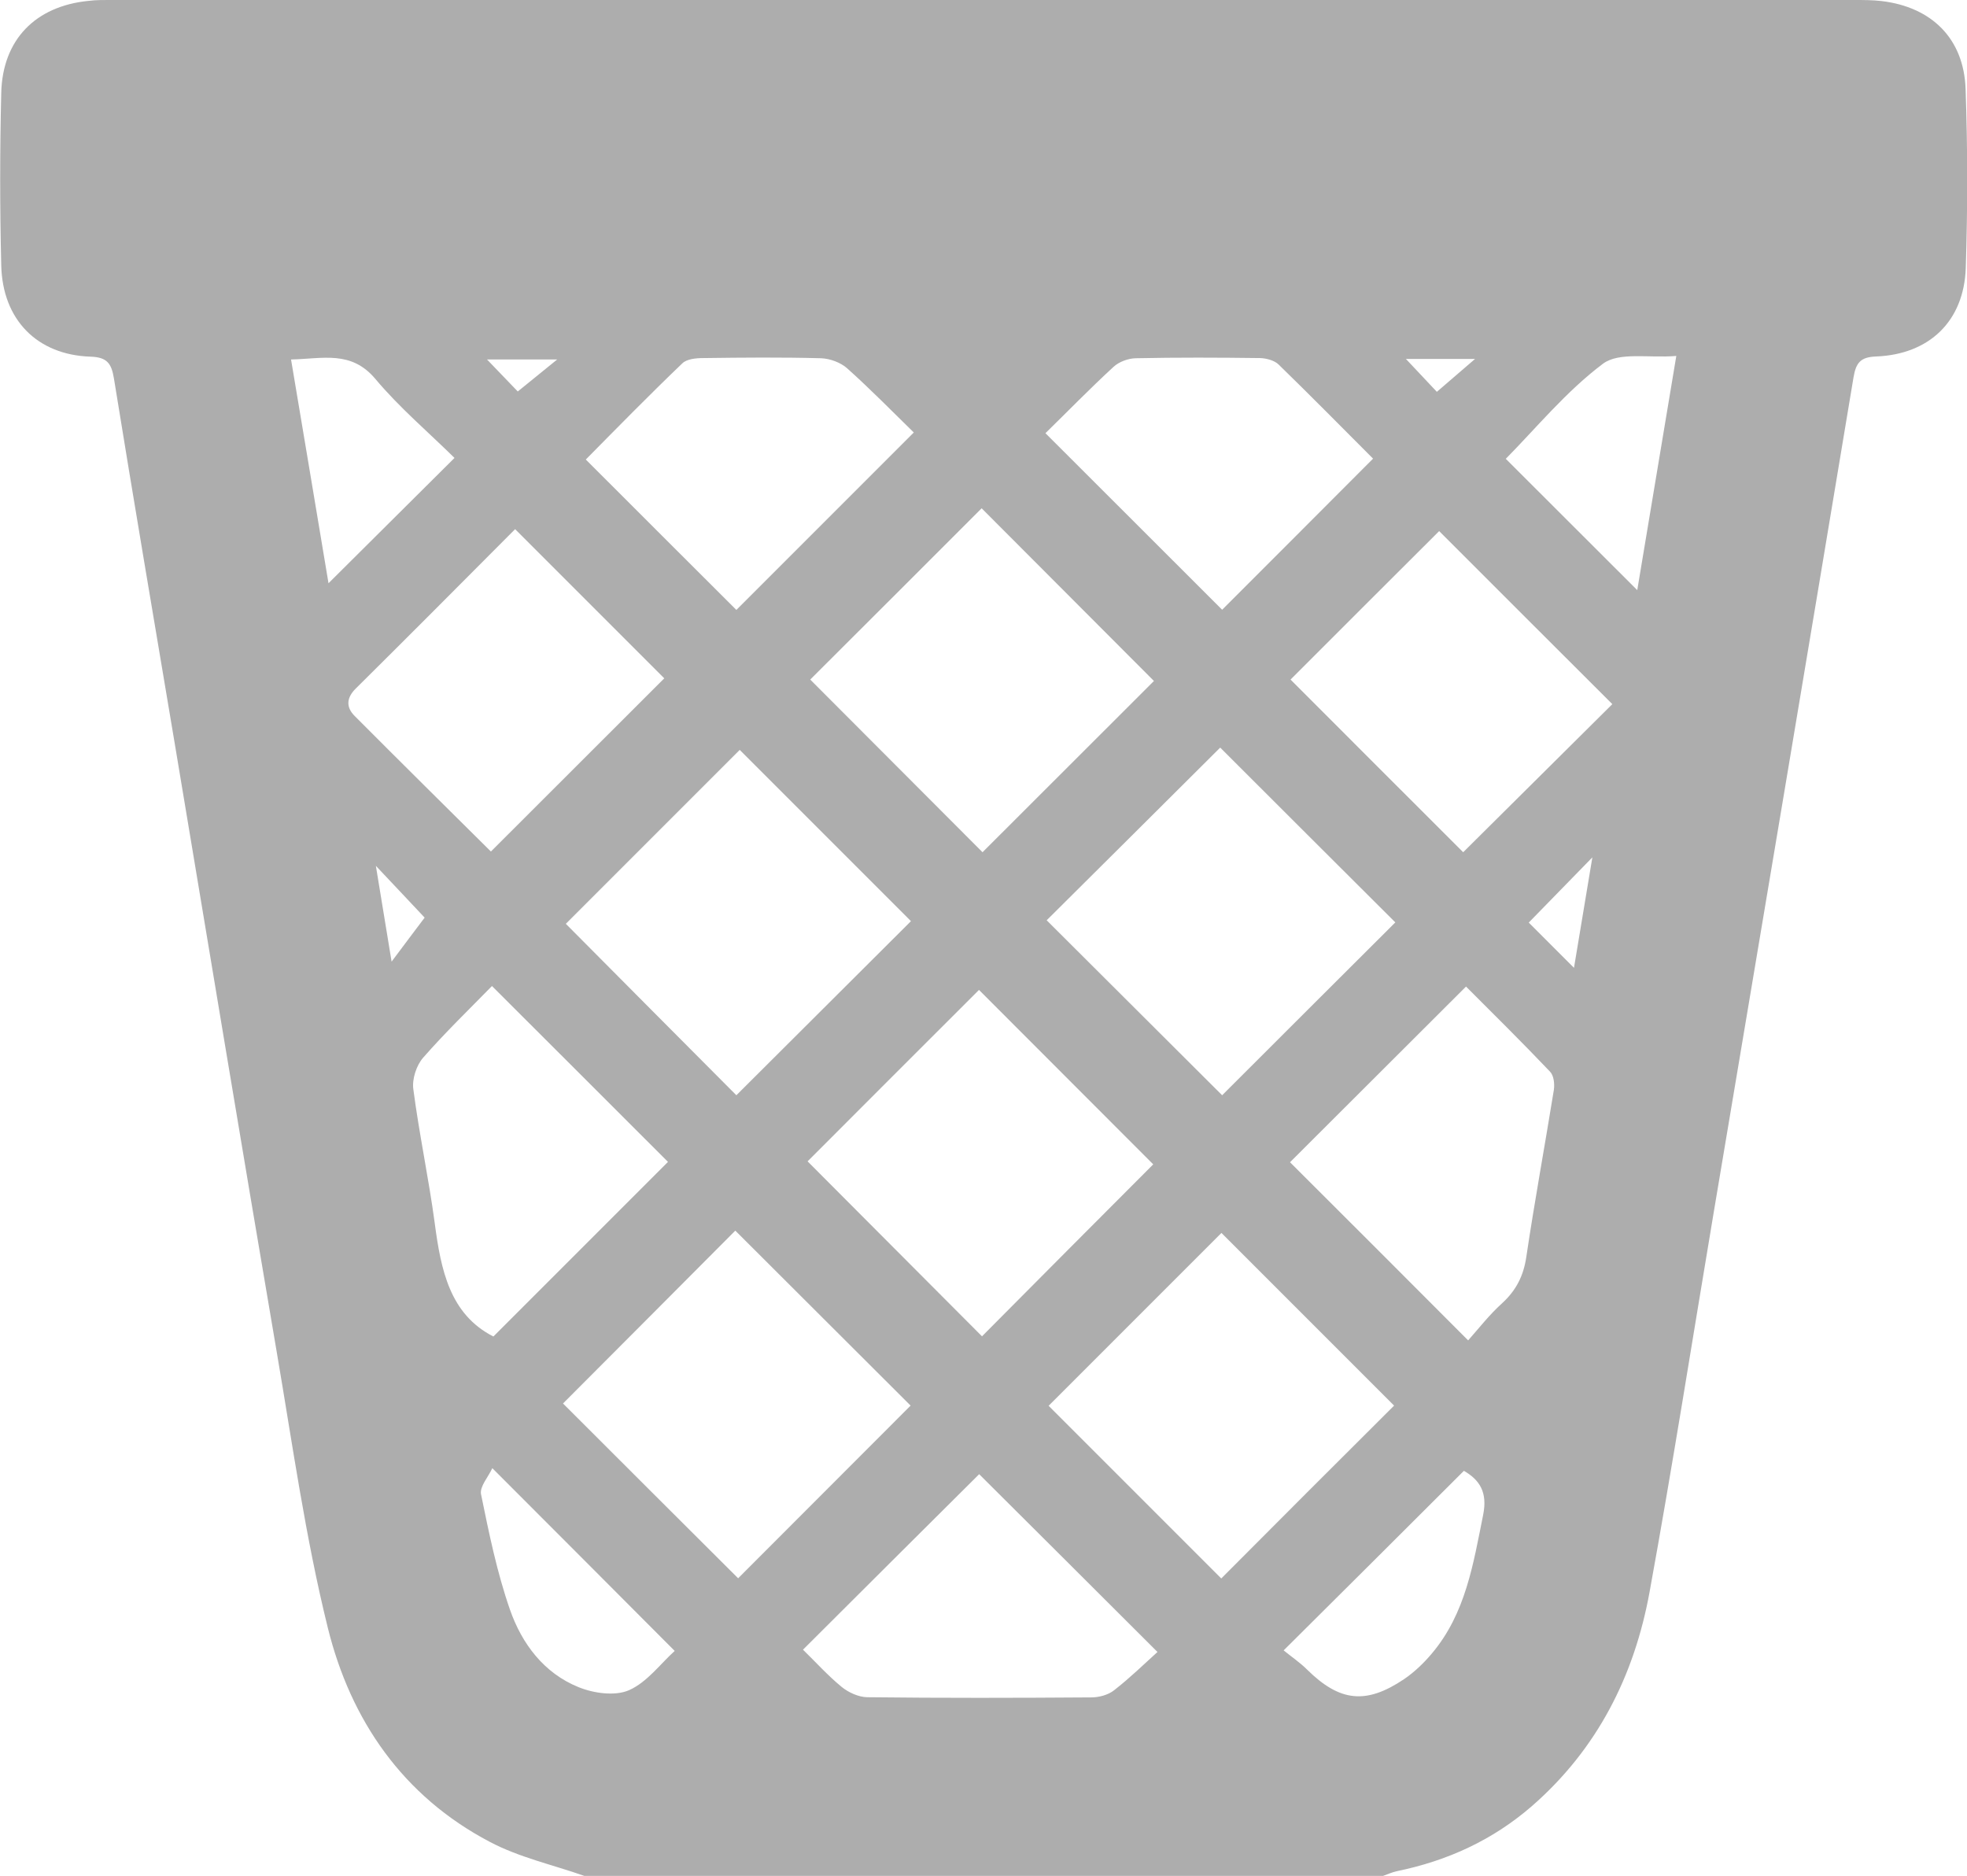
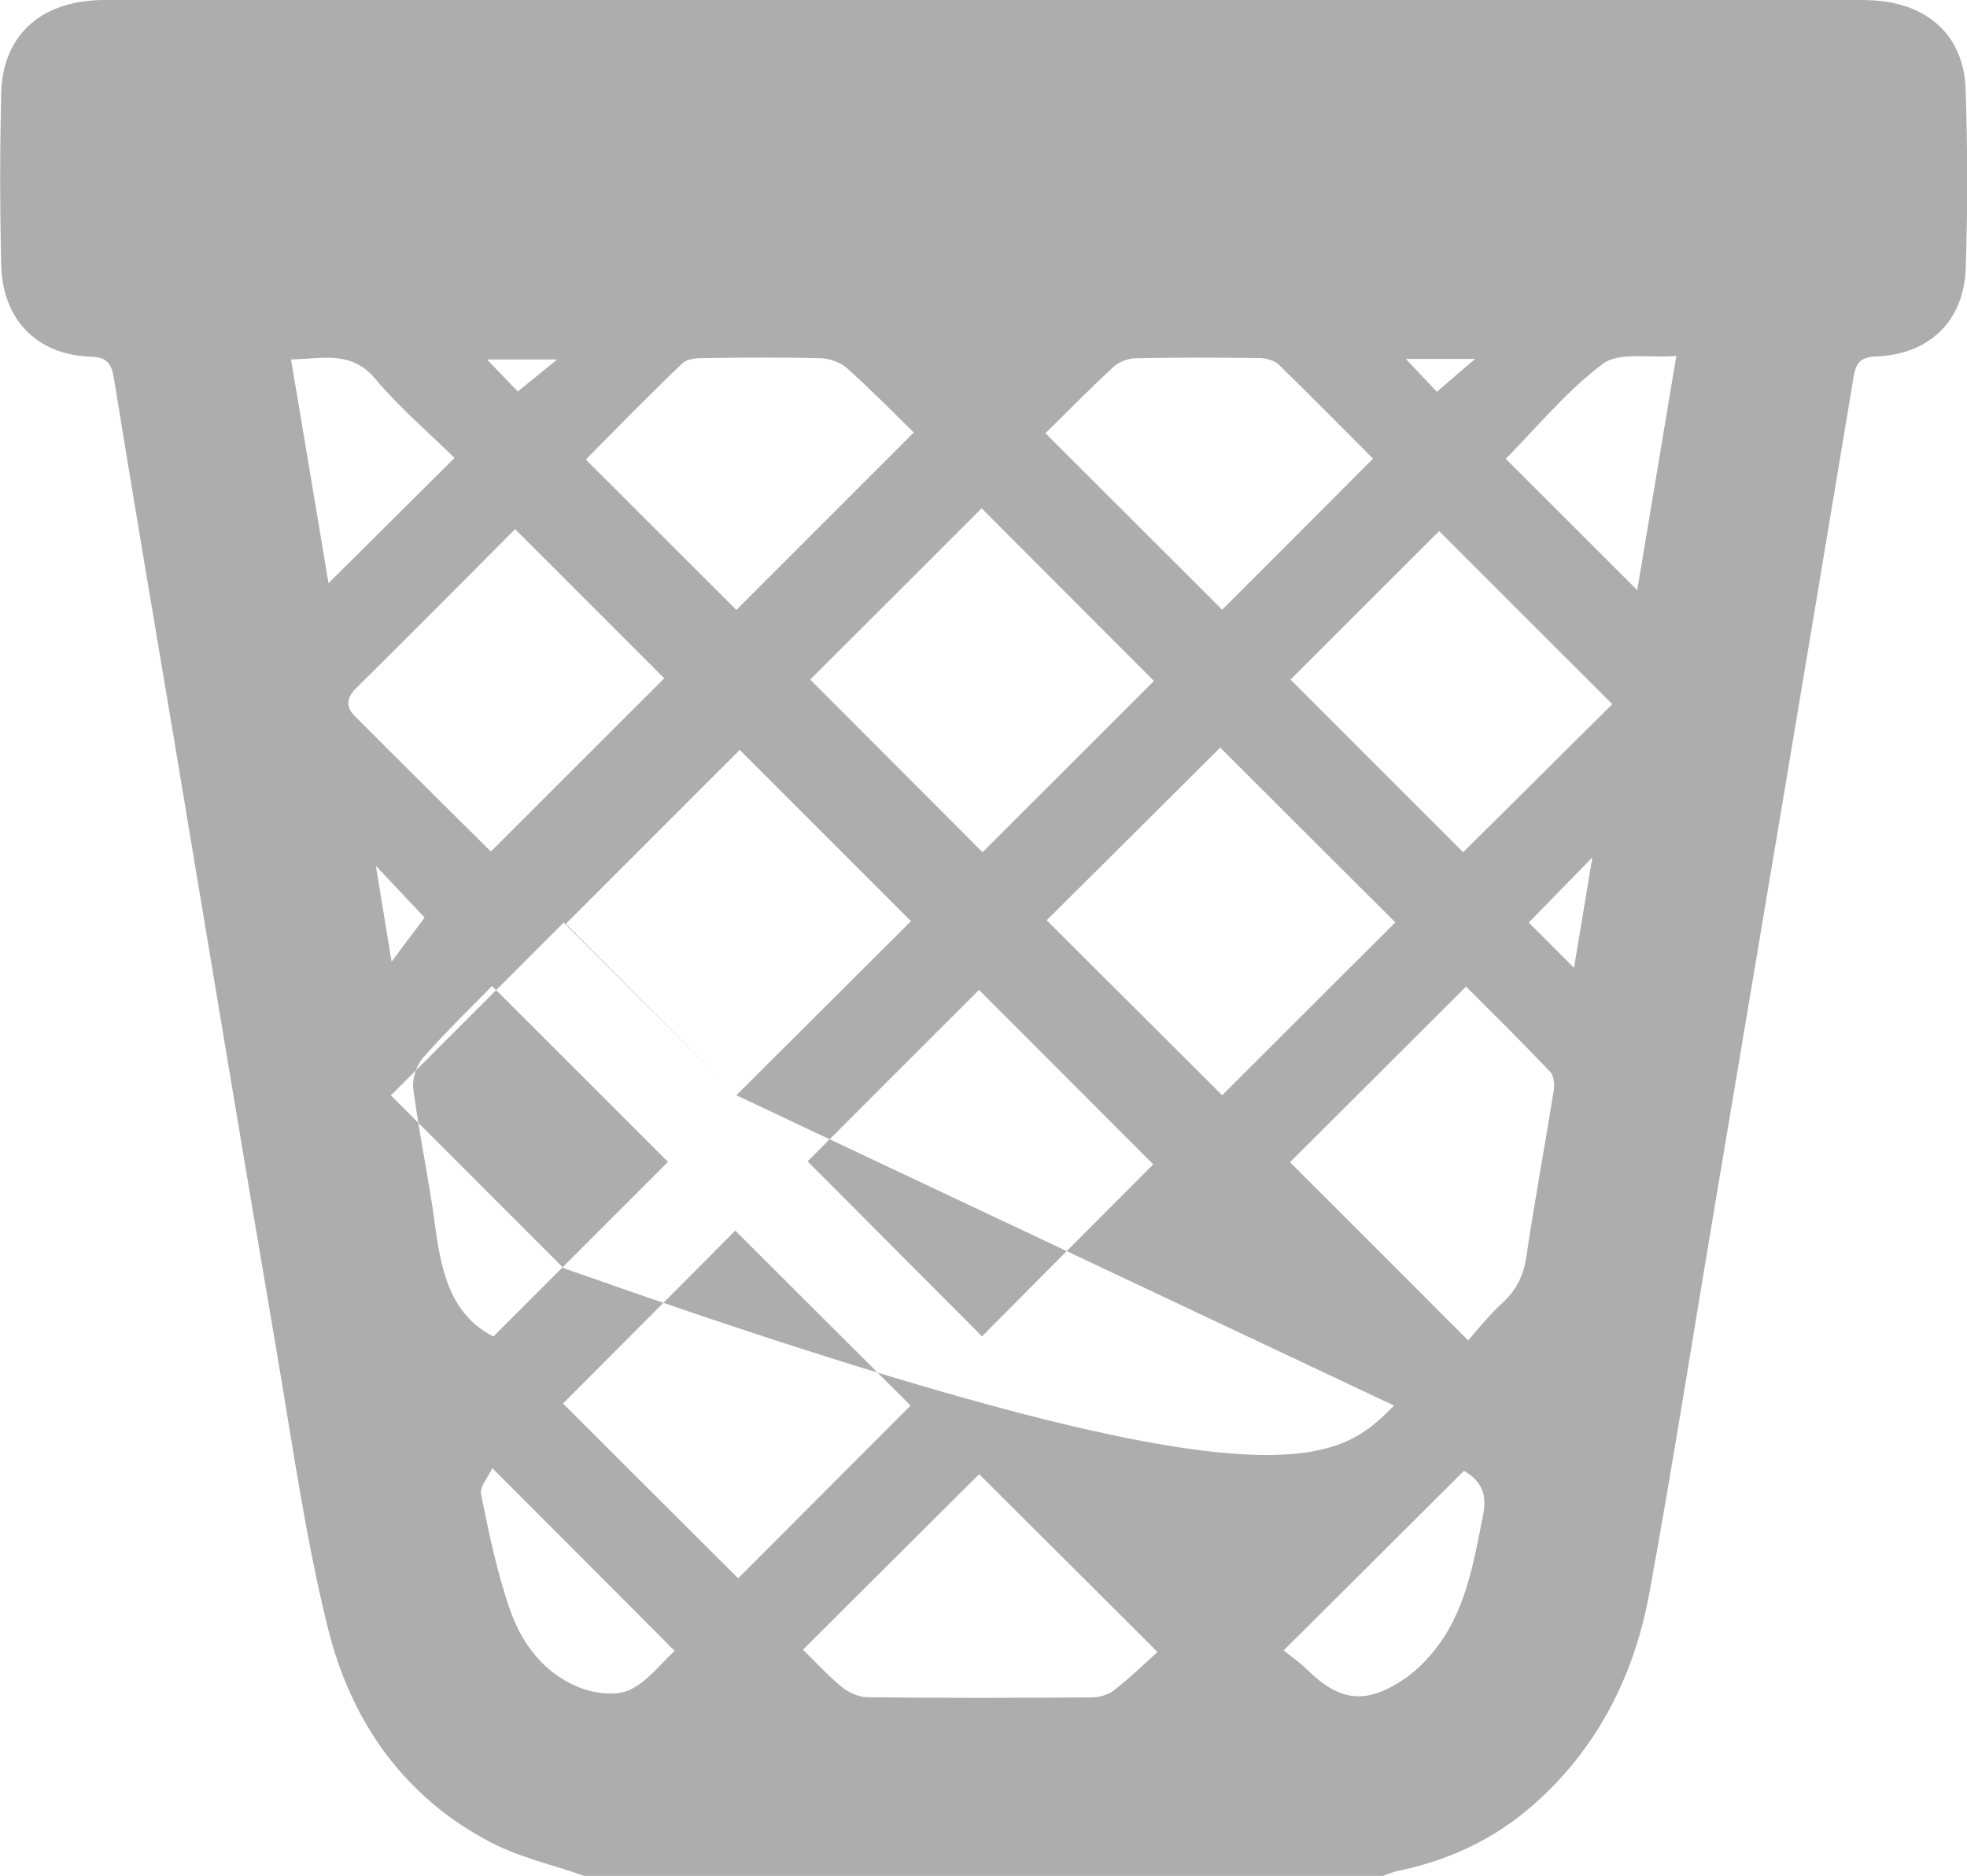
<svg xmlns="http://www.w3.org/2000/svg" id="Слой_1" x="0px" y="0px" viewBox="0 0 111.31 106.14" style="enable-background:new 0 0 111.31 106.14;" xml:space="preserve">
  <style type="text/css"> .st0{fill:#FFFFFF;} .st1{fill:#CCCCCC;} .st2{fill:#32307B;} .st3{fill:#222221;} .st4{fill:#F0D93A;} .st5{fill:#F7E035;} .st6{fill:#000102;} .st7{opacity:0.62;} .st8{opacity:0.15;} .st9{fill:none;stroke:#929293;stroke-width:2;stroke-miterlimit:10;} .st10{fill:none;stroke:#929293;stroke-width:2;stroke-miterlimit:10;stroke-dasharray:6.013,6.013;} .st11{fill:none;stroke:#929293;stroke-width:2;stroke-miterlimit:10;stroke-dasharray:6.04,6.04;} .st12{fill:none;stroke:#929293;stroke-width:2;stroke-miterlimit:10;stroke-dasharray:5.993,5.993;} .st13{clip-path:url(#SVGID_2_);} .st14{clip-path:url(#SVGID_4_);} .st15{clip-path:url(#SVGID_8_);} .st16{fill:#F0D934;} .st17{clip-path:url(#SVGID_10_);} .st18{clip-path:url(#SVGID_12_);} .st19{clip-path:url(#SVGID_14_);} .st20{clip-path:url(#SVGID_16_);} .st21{clip-path:url(#SVGID_20_);} .st22{clip-path:url(#SVGID_22_);} .st23{clip-path:url(#SVGID_24_);} .st24{fill:#202124;} .st25{fill:#F7E030;} .st26{fill:none;stroke:#928F8F;stroke-width:2;stroke-miterlimit:10;} .st27{fill:none;stroke:#928F8F;stroke-width:2;stroke-miterlimit:10;stroke-dasharray:6.013,6.013;} .st28{fill:none;stroke:#928F8F;stroke-width:2;stroke-miterlimit:10;stroke-dasharray:6.04,6.04;} .st29{fill:none;stroke:#928F8F;stroke-width:2;stroke-miterlimit:10;stroke-dasharray:5.993,5.993;} .st30{clip-path:url(#SVGID_26_);} .st31{clip-path:url(#SVGID_28_);} .st32{clip-path:url(#SVGID_32_);} .st33{clip-path:url(#SVGID_34_);} .st34{clip-path:url(#SVGID_36_);} .st35{clip-path:url(#SVGID_38_);} .st36{clip-path:url(#SVGID_38_);fill:#F0D934;} .st37{clip-path:url(#SVGID_38_);fill:#FFFFFF;} .st38{clip-path:url(#SVGID_40_);} .st39{fill:#F6DF31;} .st40{clip-path:url(#SVGID_42_);fill:#F0D934;} .st41{clip-path:url(#SVGID_44_);} .st42{clip-path:url(#SVGID_46_);} .st43{clip-path:url(#SVGID_46_);fill:#F0D934;} .st44{clip-path:url(#SVGID_46_);fill:#FFFFFF;} .st45{clip-path:url(#SVGID_48_);} .st46{clip-path:url(#SVGID_50_);fill:#F0D934;} .st47{clip-path:url(#SVGID_52_);} .st48{clip-path:url(#SVGID_54_);} .st49{fill:#F0D934;stroke:#F6DF31;stroke-miterlimit:10;} .st50{clip-path:url(#SVGID_54_);fill:#F0D934;} .st51{clip-path:url(#SVGID_54_);fill:#FFFFFF;} .st52{clip-path:url(#SVGID_56_);} .st53{clip-path:url(#SVGID_56_);fill:#F0D934;} .st54{clip-path:url(#SVGID_56_);fill:#FFFFFF;} .st55{clip-path:url(#SVGID_58_);fill:#F0D934;} .st56{clip-path:url(#SVGID_58_);} .st57{clip-path:url(#SVGID_58_);fill:#FFFFFF;} .st58{clip-path:url(#SVGID_60_);} .st59{clip-path:url(#SVGID_62_);fill:#F0D934;} .st60{clip-path:url(#SVGID_62_);} .st61{clip-path:url(#SVGID_62_);fill:#FFFFFF;} .st62{clip-path:url(#SVGID_64_);} .st63{clip-path:url(#SVGID_66_);fill:#F0D934;} .st64{clip-path:url(#SVGID_66_);} .st65{clip-path:url(#SVGID_66_);fill:#FFFFFF;} .st66{clip-path:url(#SVGID_68_);fill:#F0D934;} .st67{clip-path:url(#SVGID_68_);} .st68{clip-path:url(#SVGID_68_);fill:#FFFFFF;} .st69{clip-path:url(#SVGID_70_);fill:#F0D934;} .st70{clip-path:url(#SVGID_70_);} .st71{clip-path:url(#SVGID_72_);} .st72{clip-path:url(#SVGID_70_);fill:#FFFFFF;} .st73{clip-path:url(#SVGID_74_);fill:#F0D934;} .st74{clip-path:url(#SVGID_74_);} .st75{clip-path:url(#SVGID_76_);} .st76{clip-path:url(#SVGID_74_);fill:#FFFFFF;} .st77{clip-path:url(#SVGID_78_);} .st78{clip-path:url(#SVGID_78_);fill:#F0D934;} .st79{clip-path:url(#SVGID_80_);} .st80{fill:#FFFFFF;stroke:#FFFFFF;stroke-miterlimit:10;} .st81{clip-path:url(#SVGID_82_);} .st82{clip-path:url(#SVGID_84_);} .st83{clip-path:url(#SVGID_84_);fill:#F0D934;} .st84{clip-path:url(#SVGID_86_);} .st85{clip-path:url(#SVGID_88_);} .st86{clip-path:url(#SVGID_90_);} .st87{clip-path:url(#SVGID_90_);fill:#F0D934;} .st88{clip-path:url(#SVGID_90_);fill:#FFFFFF;} .st89{clip-path:url(#SVGID_92_);} .st90{clip-path:url(#SVGID_94_);} .st91{clip-path:url(#SVGID_96_);} .st92{clip-path:url(#SVGID_96_);fill:#F0D934;} .st93{clip-path:url(#SVGID_96_);fill:#FFFFFF;} .st94{clip-path:url(#SVGID_98_);} .st95{clip-path:url(#SVGID_100_);} .st96{clip-path:url(#SVGID_102_);fill:#F0D934;} .st97{clip-path:url(#SVGID_102_);} .st98{clip-path:url(#SVGID_102_);fill:#FFFFFF;} .st99{clip-path:url(#SVGID_104_);} .st100{clip-path:url(#SVGID_106_);fill:#F0D934;} .st101{clip-path:url(#SVGID_106_);} .st102{clip-path:url(#SVGID_106_);fill:#FFFFFF;} .st103{clip-path:url(#SVGID_108_);} .st104{clip-path:url(#SVGID_110_);fill:#F0D934;} .st105{clip-path:url(#SVGID_110_);} .st106{clip-path:url(#SVGID_110_);stroke:#000000;stroke-width:0.5;stroke-miterlimit:10;} .st107{clip-path:url(#SVGID_112_);fill:#F0D934;} .st108{clip-path:url(#SVGID_112_);} .st109{clip-path:url(#SVGID_112_);stroke:#000000;stroke-width:0.5;stroke-miterlimit:10;} .st110{clip-path:url(#SVGID_114_);} .st111{clip-path:url(#SVGID_114_);fill:#F0D934;} .st112{clip-path:url(#SVGID_114_);fill:#FFFFFF;} .st113{clip-path:url(#SVGID_116_);} .st114{clip-path:url(#SVGID_116_);fill:#F0D934;} .st115{clip-path:url(#SVGID_116_);fill:#FFFFFF;} .st116{clip-path:url(#SVGID_118_);fill:#F0D934;} .st117{clip-path:url(#SVGID_118_);} .st118{clip-path:url(#SVGID_120_);} .st119{clip-path:url(#SVGID_122_);} .st120{clip-path:url(#SVGID_124_);fill:#F0D934;} .st121{clip-path:url(#SVGID_124_);} .st122{clip-path:url(#SVGID_126_);} .st123{clip-path:url(#SVGID_128_);} .st124{fill:#FFFFFF;stroke:#202124;stroke-width:5;stroke-linejoin:round;stroke-miterlimit:10;} .st125{fill:none;stroke:#F0D934;stroke-width:5;stroke-linejoin:round;} .st126{fill:none;stroke:#F0D934;stroke-width:5;stroke-linejoin:round;stroke-dasharray:20.546,20.546;} .st127{fill:none;stroke:#F0D934;stroke-width:20;stroke-linejoin:round;} .st128{fill:none;stroke:#000000;stroke-width:5;stroke-linejoin:round;stroke-miterlimit:10;} .st129{fill:#F0D934;stroke:#202124;stroke-width:5;stroke-linejoin:round;stroke-miterlimit:10;} .st130{fill:none;stroke:#202124;stroke-width:5;stroke-linejoin:round;} .st131{fill:none;stroke:#202124;stroke-width:5;stroke-linejoin:round;stroke-dasharray:20.546,20.546;} .st132{fill:#B8A72A;stroke:#202124;stroke-width:5;stroke-linejoin:round;stroke-miterlimit:10;} .st133{fill:#B3B3B3;stroke:#000000;stroke-width:5;stroke-linejoin:round;stroke-miterlimit:10;} .st134{fill:none;stroke:#F0D934;stroke-width:5;stroke-linejoin:round;stroke-miterlimit:10;stroke-dasharray:20;} .st135{fill:none;stroke:#202124;stroke-width:5;stroke-linejoin:round;stroke-miterlimit:10;stroke-dasharray:20;} .st136{fill:none;stroke:#F0D934;stroke-width:7;stroke-linejoin:round;} .st137{fill:#B8A72A;stroke:#000000;stroke-width:5;stroke-linejoin:round;stroke-miterlimit:10;} .st138{fill:none;stroke:#CCCCCC;stroke-width:5;stroke-linejoin:round;stroke-miterlimit:10;} .st139{fill:none;stroke:#202124;stroke-width:5;stroke-linejoin:round;stroke-miterlimit:10;} .st140{fill:none;stroke:#202124;stroke-width:20;stroke-linejoin:round;} .st141{fill:#F0D934;stroke:#000000;stroke-width:5;stroke-linejoin:round;stroke-miterlimit:10;} .st142{fill:none;stroke:#202124;stroke-width:10;stroke-linejoin:round;} .st143{display:none;opacity:0.31;} .st144{display:inline;fill:none;stroke:#202124;stroke-width:5;stroke-miterlimit:10;} .st145{display:none;opacity:0.38;} .st146{display:inline;fill:#B8A72A;stroke:#000000;stroke-width:5;stroke-linejoin:round;stroke-miterlimit:10;} .st147{display:inline;fill:#FFFFFF;stroke:#202124;stroke-width:5;stroke-miterlimit:10;} .st148{display:inline;fill:#B3B3B3;stroke:#000000;stroke-width:5;stroke-linejoin:round;stroke-miterlimit:10;} .st149{display:inline;fill:#F0D934;stroke:#000000;stroke-width:5;stroke-linejoin:round;stroke-miterlimit:10;} .st150{fill:#B8A72A;} .st151{fill:#B3B3B3;} .st152{fill:#1C1718;} .st153{fill:none;stroke:#CCCCCC;stroke-width:5;stroke-miterlimit:10;} .st154{fill:#B8A72A;stroke:#000000;stroke-width:3;stroke-linejoin:round;stroke-miterlimit:10;} .st155{fill:#F0D934;stroke:#000000;stroke-width:3;stroke-linejoin:round;stroke-miterlimit:10;} .st156{fill:#ADADAD;} .st157{fill:none;stroke:#F0D934;stroke-width:7;stroke-miterlimit:10;} .st158{fill:none;stroke:#F0D934;stroke-width:7;stroke-miterlimit:10;stroke-dasharray:15.062,14.058;} .st159{fill:none;stroke:#F0D934;stroke-width:7;stroke-miterlimit:10;stroke-dasharray:15.043,14.04;} .st160{fill:none;stroke:#F0D934;stroke-width:7;stroke-miterlimit:10;stroke-dasharray:15.058,14.054;} .st161{fill:url(#SVGID_129_);} .st162{fill:#E7E0DD;} .st163{fill:#D9B65E;} .st164{fill:#5C5858;} </style>
  <g>
-     <path class="st156" d="M33.07,106.14c-1.79-0.63-3.7-1.05-5.36-1.93c-4.91-2.58-7.87-6.88-9.16-12.11c-1.27-5.13-2-10.39-2.89-15.6 c-1.96-11.49-3.86-22.99-5.78-34.48c-1.15-6.86-2.32-13.72-3.43-20.59c-0.14-0.87-0.39-1.22-1.33-1.25 c-3.02-0.1-4.98-2.09-5.05-5.17c-0.08-3.25-0.08-6.5,0-9.75c0.07-3.01,1.93-4.91,4.93-5.21C5.46-0.01,5.93,0,6.4,0 c32.85,0,65.69,0,98.54,0c0.51,0,1.03,0,1.54,0.06c2.83,0.34,4.65,2.12,4.75,4.97c0.12,3.37,0.12,6.76,0.01,10.13 c-0.1,3.01-2.06,4.89-5.07,5.01c-0.88,0.03-1.14,0.35-1.28,1.17c-2.61,15.71-5.25,31.41-7.89,47.12c-1.21,7.2-2.34,14.41-3.65,21.6 c-0.86,4.74-2.95,8.89-6.65,12.12c-2.22,1.93-4.78,3.1-7.64,3.69c-0.28,0.06-0.55,0.18-0.82,0.28 C63.18,106.14,48.12,106.14,33.07,106.14z M69.16,61.97c3.26-3.26,6.58-6.57,9.8-9.78c-3.3-3.29-6.64-6.62-9.91-9.89 c-3.23,3.22-6.56,6.53-9.82,9.77C62.51,55.34,65.83,58.65,69.16,61.97z M65.3,38.53c-3.35-3.36-6.66-6.67-9.75-9.77 c-3.25,3.25-6.59,6.59-9.7,9.69c3.17,3.17,6.47,6.49,9.75,9.77C58.77,45.05,62.07,41.76,65.3,38.53z M31.86,79.41 c3.33,3.33,6.65,6.64,9.91,9.89c3.23-3.24,6.55-6.55,9.76-9.77c-3.26-3.26-6.61-6.59-9.92-9.9C38.42,72.83,35.14,76.13,31.86,79.41 z M65.26,65.88c-3.31-3.31-6.62-6.63-9.86-9.87c-3.23,3.22-6.54,6.54-9.7,9.7c3.25,3.26,6.59,6.61,9.87,9.9 C58.75,72.41,62.03,69.11,65.26,65.88z M41.67,61.97c3.36-3.35,6.68-6.66,9.88-9.85c-3.25-3.25-6.57-6.57-9.69-9.69 c-3.25,3.25-6.58,6.58-9.84,9.84C35.16,55.43,38.44,58.73,41.67,61.97z M78.89,79.53c-3.31-3.31-6.62-6.62-9.77-9.77 c-3.22,3.22-6.53,6.53-9.78,9.78c3.22,3.22,6.54,6.54,9.77,9.77C72.34,86.06,75.66,82.75,78.89,79.53z M82.8,48.22 c2.8-2.78,5.67-5.63,8.44-8.38c-3.27-3.26-6.61-6.6-9.8-9.79c-2.77,2.77-5.64,5.62-8.41,8.4C76.25,41.68,79.57,44.99,82.8,48.22z M27.78,48.18c3.37-3.37,6.71-6.7,9.81-9.8c-2.7-2.7-5.55-5.55-8.44-8.44c-2.91,2.92-5.95,5.98-9.01,9.01 c-0.54,0.53-0.57,1.06-0.07,1.56C22.71,43.16,25.38,45.8,27.78,48.18z M83.08,75.84c0.58-0.65,1.19-1.44,1.91-2.09 c0.8-0.73,1.22-1.55,1.38-2.62c0.47-3.16,1.05-6.3,1.56-9.46c0.05-0.34,0-0.82-0.22-1.04c-1.58-1.66-3.21-3.27-4.75-4.81 c-3.43,3.42-6.74,6.73-9.96,9.94C76.25,69,79.56,72.31,83.08,75.84z M27.92,75.62c3.31-3.31,6.65-6.65,9.88-9.88 c-3.21-3.21-6.52-6.52-9.96-9.95c-1.26,1.29-2.64,2.62-3.9,4.06c-0.38,0.44-0.63,1.21-0.55,1.78c0.33,2.53,0.87,5.04,1.21,7.57 C24.95,71.85,25.45,74.36,27.92,75.62z M69.16,34.5c2.74-2.74,5.6-5.6,8.54-8.55c-1.73-1.73-3.52-3.55-5.35-5.33 c-0.24-0.23-0.69-0.35-1.04-0.36c-2.35-0.03-4.7-0.04-7.05,0.01c-0.42,0.01-0.94,0.2-1.25,0.49c-1.35,1.24-2.63,2.56-3.85,3.75 C62.59,27.93,65.93,31.27,69.16,34.5z M33.15,26c2.92,2.92,5.78,5.78,8.52,8.51c3.27-3.27,6.61-6.61,10.04-10.04 c-1.18-1.15-2.44-2.44-3.77-3.63c-0.37-0.33-0.97-0.55-1.47-0.57c-2.22-0.06-4.45-0.04-6.67-0.01c-0.41,0-0.94,0.05-1.19,0.3 C36.73,22.36,34.91,24.22,33.15,26z M45.44,93.34c0.7,0.68,1.39,1.45,2.18,2.1c0.39,0.32,0.96,0.58,1.45,0.59 c4.23,0.05,8.46,0.04,12.69,0.01c0.43,0,0.95-0.14,1.28-0.4c0.9-0.7,1.72-1.5,2.46-2.17c-3.53-3.53-6.85-6.83-10.09-10.06 C52.18,86.62,48.86,89.93,45.44,93.34z M72.64,93.38c0.47,0.38,0.94,0.7,1.33,1.09c1.84,1.81,3.32,1.99,5.48,0.54 c0.59-0.4,1.13-0.92,1.59-1.47c1.9-2.26,2.33-5.05,2.89-7.83c0.26-1.29-0.21-1.98-1.09-2.49C79.48,86.58,76.17,89.87,72.64,93.38z M92.65,33.39c0.72-4.29,1.44-8.63,2.21-13.25c-1.55,0.13-3.24-0.24-4.15,0.44c-2.08,1.56-3.78,3.64-5.5,5.38 C87.72,28.47,90.16,30.9,92.65,33.39z M27.86,83.07c-0.23,0.5-0.72,1.04-0.64,1.47c0.45,2.2,0.9,4.42,1.64,6.54 c0.67,1.92,1.92,3.59,3.88,4.38c0.86,0.35,2.07,0.52,2.86,0.17c1.02-0.45,1.78-1.5,2.58-2.22C34.65,89.87,31.34,86.55,27.86,83.07z M25.72,25.91c-1.47-1.45-3.11-2.84-4.47-4.46c-1.37-1.64-2.97-1.15-4.78-1.11c0.73,4.35,1.43,8.51,2.12,12.66 C20.99,30.62,23.27,28.34,25.72,25.91z M89.07,54.76c0.36-2.15,0.68-4.07,1.04-6.25c-1.35,1.38-2.46,2.52-3.6,3.69 C87.25,52.94,88.03,53.72,89.07,54.76z M22.16,54.41c0.73-0.98,1.32-1.76,1.87-2.49c-0.7-0.74-1.64-1.75-2.76-2.93 C21.57,50.83,21.84,52.44,22.16,54.41z M79.56,20.31c0.7,0.74,1.32,1.4,1.75,1.86c0.67-0.57,1.35-1.17,2.16-1.86 C82.06,20.31,80.81,20.31,79.56,20.31z M29.3,22.15c0.65-0.52,1.36-1.11,2.23-1.81c-1.52,0-2.76,0-3.97,0 C28.22,21.03,28.85,21.68,29.3,22.15z" />
+     <path class="st156" d="M33.07,106.14c-1.79-0.63-3.7-1.05-5.36-1.93c-4.91-2.58-7.87-6.88-9.16-12.11c-1.27-5.13-2-10.39-2.89-15.6 c-1.96-11.49-3.86-22.99-5.78-34.48c-1.15-6.86-2.32-13.72-3.43-20.59c-0.14-0.87-0.39-1.22-1.33-1.25 c-3.02-0.1-4.98-2.09-5.05-5.17c-0.08-3.25-0.08-6.5,0-9.75c0.07-3.01,1.93-4.91,4.93-5.21C5.46-0.01,5.93,0,6.4,0 c32.85,0,65.69,0,98.54,0c0.51,0,1.03,0,1.54,0.06c2.83,0.34,4.65,2.12,4.75,4.97c0.12,3.37,0.12,6.76,0.01,10.13 c-0.1,3.01-2.06,4.89-5.07,5.01c-0.88,0.03-1.14,0.35-1.28,1.17c-2.61,15.71-5.25,31.41-7.89,47.12c-1.21,7.2-2.34,14.41-3.65,21.6 c-0.86,4.74-2.95,8.89-6.65,12.12c-2.22,1.93-4.78,3.1-7.64,3.69c-0.28,0.06-0.55,0.18-0.82,0.28 C63.18,106.14,48.12,106.14,33.07,106.14z M69.16,61.97c3.26-3.26,6.58-6.57,9.8-9.78c-3.3-3.29-6.64-6.62-9.91-9.89 c-3.23,3.22-6.56,6.53-9.82,9.77C62.51,55.34,65.83,58.65,69.16,61.97z M65.3,38.53c-3.35-3.36-6.66-6.67-9.75-9.77 c-3.25,3.25-6.59,6.59-9.7,9.69c3.17,3.17,6.47,6.49,9.75,9.77C58.77,45.05,62.07,41.76,65.3,38.53z M31.86,79.41 c3.33,3.33,6.65,6.64,9.91,9.89c3.23-3.24,6.55-6.55,9.76-9.77c-3.26-3.26-6.61-6.59-9.92-9.9C38.42,72.83,35.14,76.13,31.86,79.41 z M65.26,65.88c-3.31-3.31-6.62-6.63-9.86-9.87c-3.23,3.22-6.54,6.54-9.7,9.7c3.25,3.26,6.59,6.61,9.87,9.9 C58.75,72.41,62.03,69.11,65.26,65.88z M41.67,61.97c3.36-3.35,6.68-6.66,9.88-9.85c-3.25-3.25-6.57-6.57-9.69-9.69 c-3.25,3.25-6.58,6.58-9.84,9.84C35.16,55.43,38.44,58.73,41.67,61.97z c-3.31-3.31-6.62-6.62-9.77-9.77 c-3.22,3.22-6.53,6.53-9.78,9.78c3.22,3.22,6.54,6.54,9.77,9.77C72.34,86.06,75.66,82.75,78.89,79.53z M82.8,48.22 c2.8-2.78,5.67-5.63,8.44-8.38c-3.27-3.26-6.61-6.6-9.8-9.79c-2.77,2.77-5.64,5.62-8.41,8.4C76.25,41.68,79.57,44.99,82.8,48.22z M27.78,48.18c3.37-3.37,6.71-6.7,9.81-9.8c-2.7-2.7-5.55-5.55-8.44-8.44c-2.91,2.92-5.95,5.98-9.01,9.01 c-0.54,0.53-0.57,1.06-0.07,1.56C22.71,43.16,25.38,45.8,27.78,48.18z M83.08,75.84c0.58-0.65,1.19-1.44,1.91-2.09 c0.8-0.73,1.22-1.55,1.38-2.62c0.47-3.16,1.05-6.3,1.56-9.46c0.05-0.34,0-0.82-0.22-1.04c-1.58-1.66-3.21-3.27-4.75-4.81 c-3.43,3.42-6.74,6.73-9.96,9.94C76.25,69,79.56,72.31,83.08,75.84z M27.92,75.62c3.31-3.31,6.65-6.65,9.88-9.88 c-3.21-3.21-6.52-6.52-9.96-9.95c-1.26,1.29-2.64,2.62-3.9,4.06c-0.38,0.44-0.63,1.21-0.55,1.78c0.33,2.53,0.87,5.04,1.21,7.57 C24.95,71.85,25.45,74.36,27.92,75.62z M69.16,34.5c2.74-2.74,5.6-5.6,8.54-8.55c-1.73-1.73-3.52-3.55-5.35-5.33 c-0.24-0.23-0.69-0.35-1.04-0.36c-2.35-0.03-4.7-0.04-7.05,0.01c-0.42,0.01-0.94,0.2-1.25,0.49c-1.35,1.24-2.63,2.56-3.85,3.75 C62.59,27.93,65.93,31.27,69.16,34.5z M33.15,26c2.92,2.92,5.78,5.78,8.52,8.51c3.27-3.27,6.61-6.61,10.04-10.04 c-1.18-1.15-2.44-2.44-3.77-3.63c-0.37-0.33-0.97-0.55-1.47-0.57c-2.22-0.06-4.45-0.04-6.67-0.01c-0.41,0-0.94,0.05-1.19,0.3 C36.73,22.36,34.91,24.22,33.15,26z M45.44,93.34c0.7,0.68,1.39,1.45,2.18,2.1c0.39,0.32,0.96,0.58,1.45,0.59 c4.23,0.05,8.46,0.04,12.69,0.01c0.43,0,0.95-0.14,1.28-0.4c0.9-0.7,1.72-1.5,2.46-2.17c-3.53-3.53-6.85-6.83-10.09-10.06 C52.18,86.62,48.86,89.93,45.44,93.34z M72.64,93.38c0.47,0.38,0.94,0.7,1.33,1.09c1.84,1.81,3.32,1.99,5.48,0.54 c0.59-0.4,1.13-0.92,1.59-1.47c1.9-2.26,2.33-5.05,2.89-7.83c0.26-1.29-0.21-1.98-1.09-2.49C79.48,86.58,76.17,89.87,72.64,93.38z M92.65,33.39c0.72-4.29,1.44-8.63,2.21-13.25c-1.55,0.13-3.24-0.24-4.15,0.44c-2.08,1.56-3.78,3.64-5.5,5.38 C87.72,28.47,90.16,30.9,92.65,33.39z M27.86,83.07c-0.23,0.5-0.72,1.04-0.64,1.47c0.45,2.2,0.9,4.42,1.64,6.54 c0.67,1.92,1.92,3.59,3.88,4.38c0.86,0.35,2.07,0.52,2.86,0.17c1.02-0.45,1.78-1.5,2.58-2.22C34.65,89.87,31.34,86.55,27.86,83.07z M25.72,25.91c-1.47-1.45-3.11-2.84-4.47-4.46c-1.37-1.64-2.97-1.15-4.78-1.11c0.73,4.35,1.43,8.51,2.12,12.66 C20.99,30.62,23.27,28.34,25.72,25.91z M89.07,54.76c0.36-2.15,0.68-4.07,1.04-6.25c-1.35,1.38-2.46,2.52-3.6,3.69 C87.25,52.94,88.03,53.72,89.07,54.76z M22.16,54.41c0.73-0.98,1.32-1.76,1.87-2.49c-0.7-0.74-1.64-1.75-2.76-2.93 C21.57,50.83,21.84,52.44,22.16,54.41z M79.56,20.31c0.7,0.74,1.32,1.4,1.75,1.86c0.67-0.57,1.35-1.17,2.16-1.86 C82.06,20.31,80.81,20.31,79.56,20.31z M29.3,22.15c0.65-0.52,1.36-1.11,2.23-1.81c-1.52,0-2.76,0-3.97,0 C28.22,21.03,28.85,21.68,29.3,22.15z" />
  </g>
</svg>